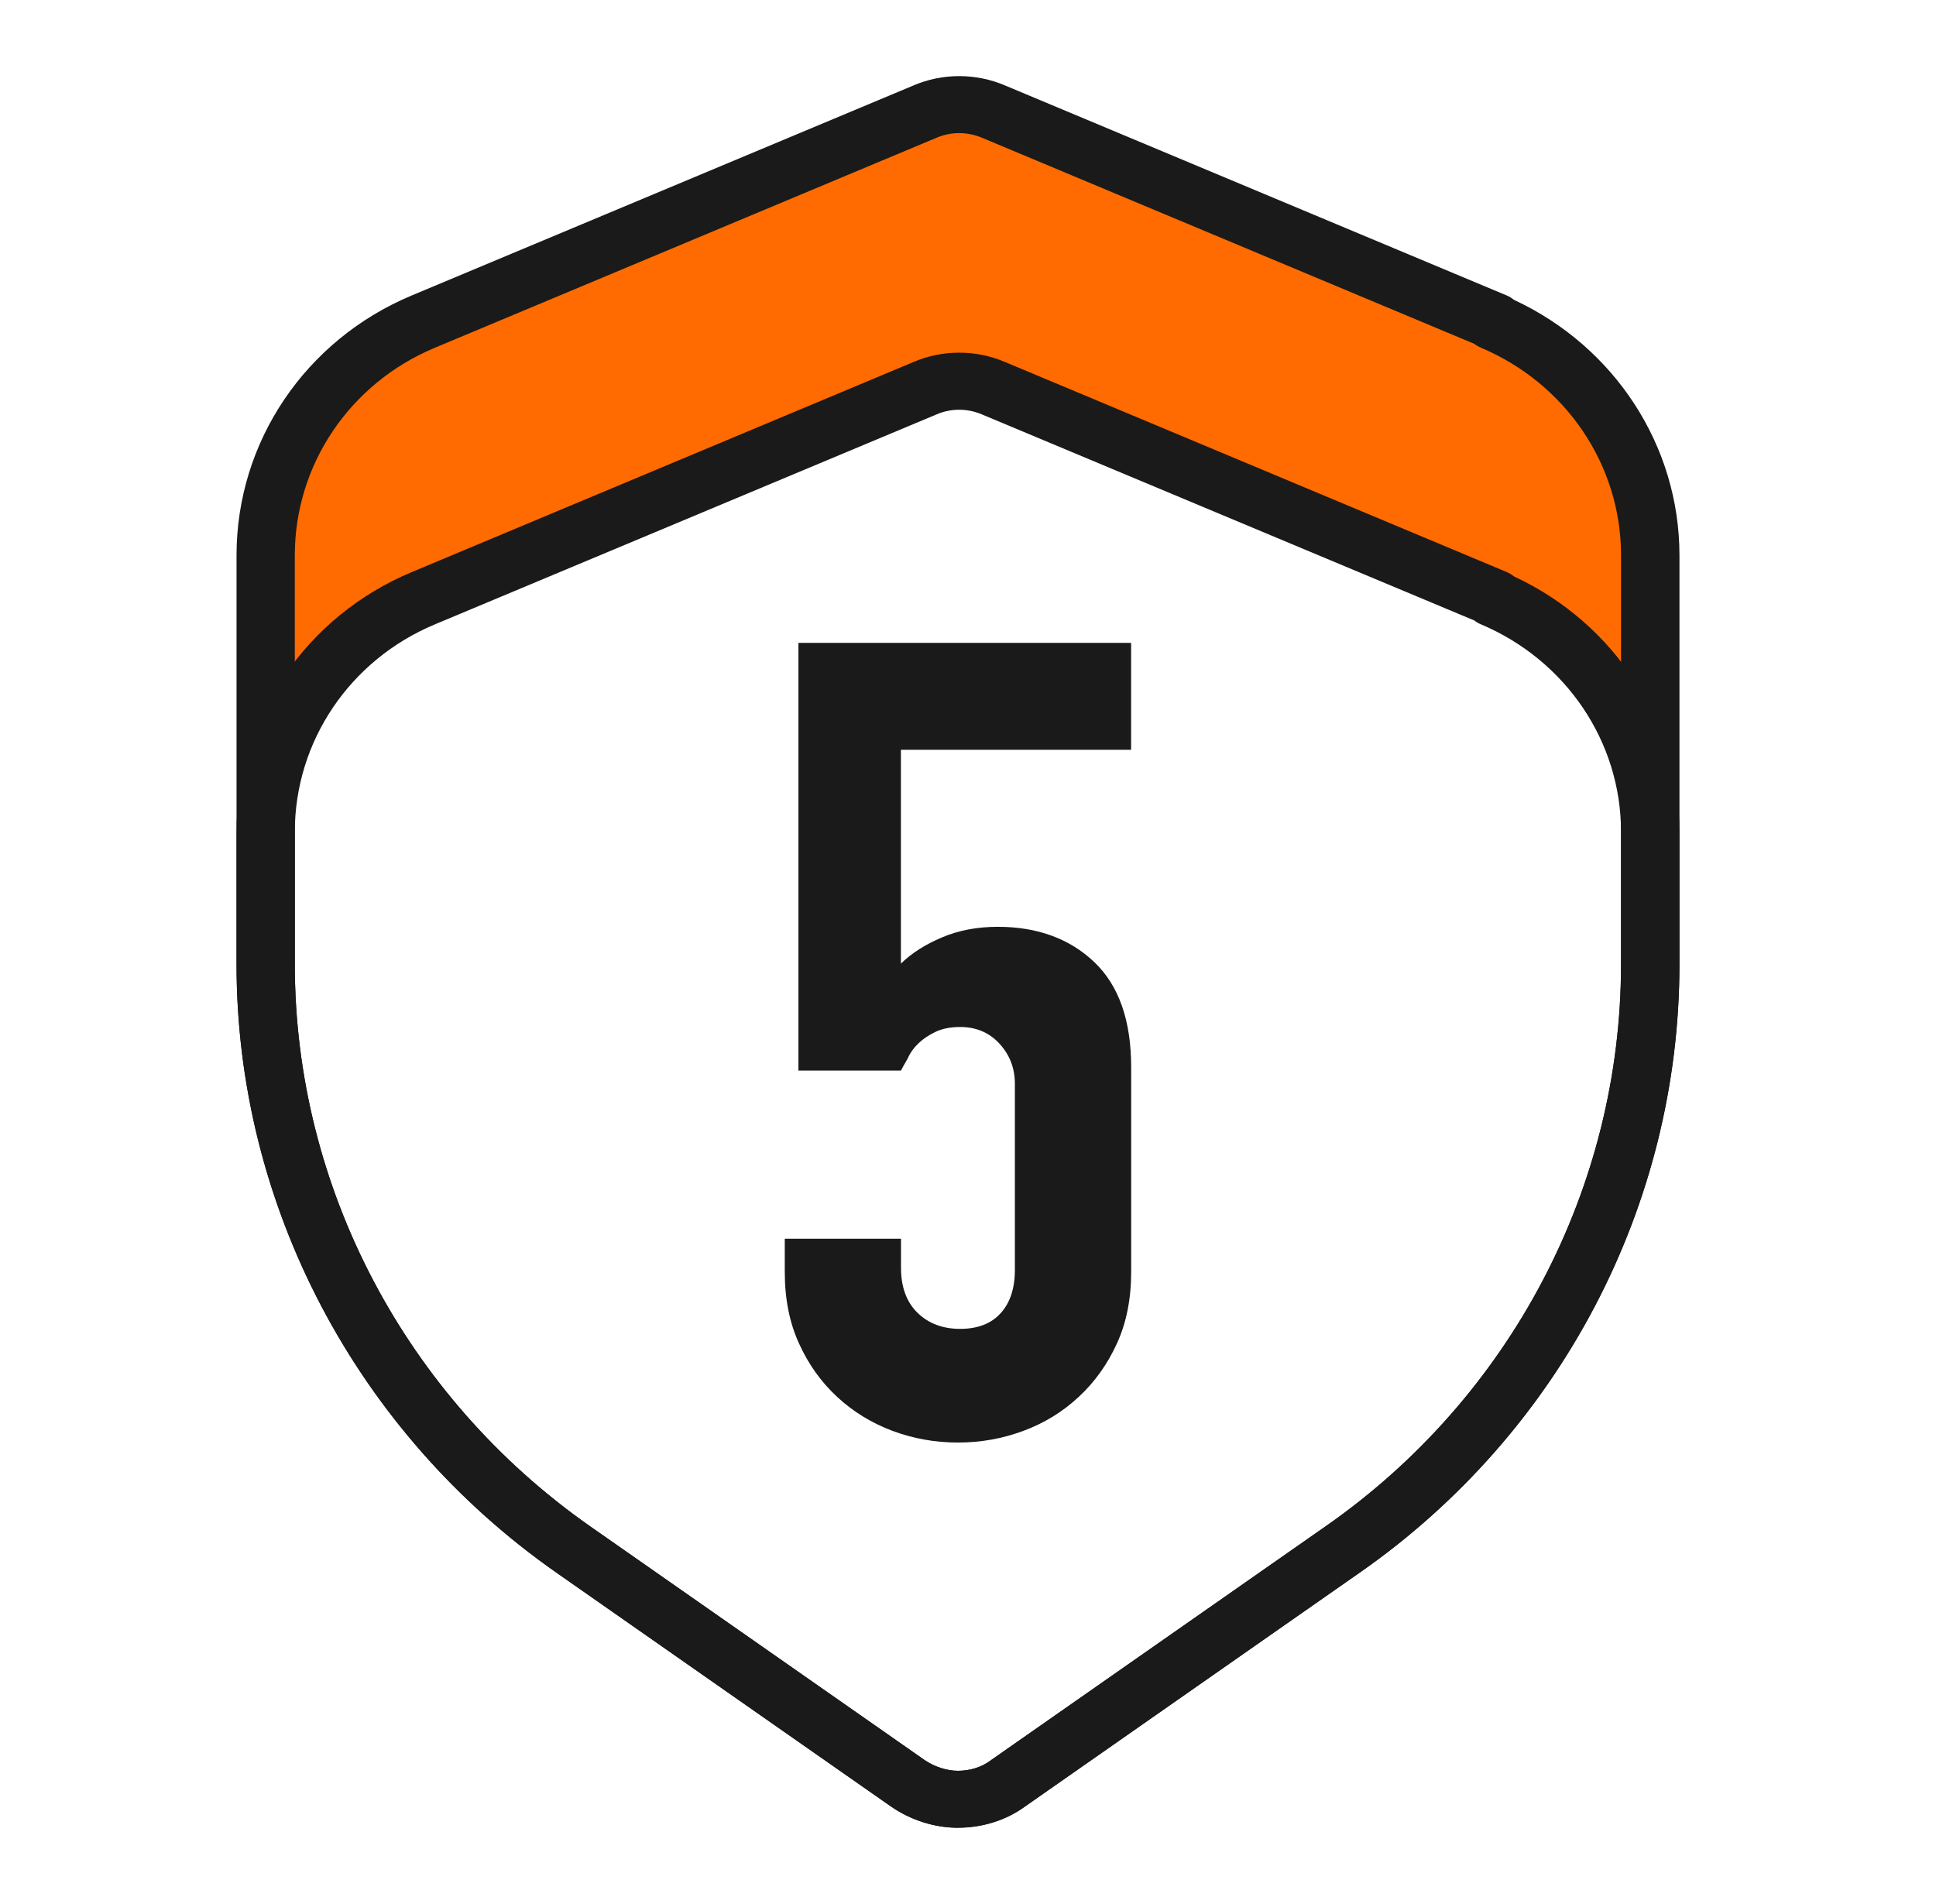
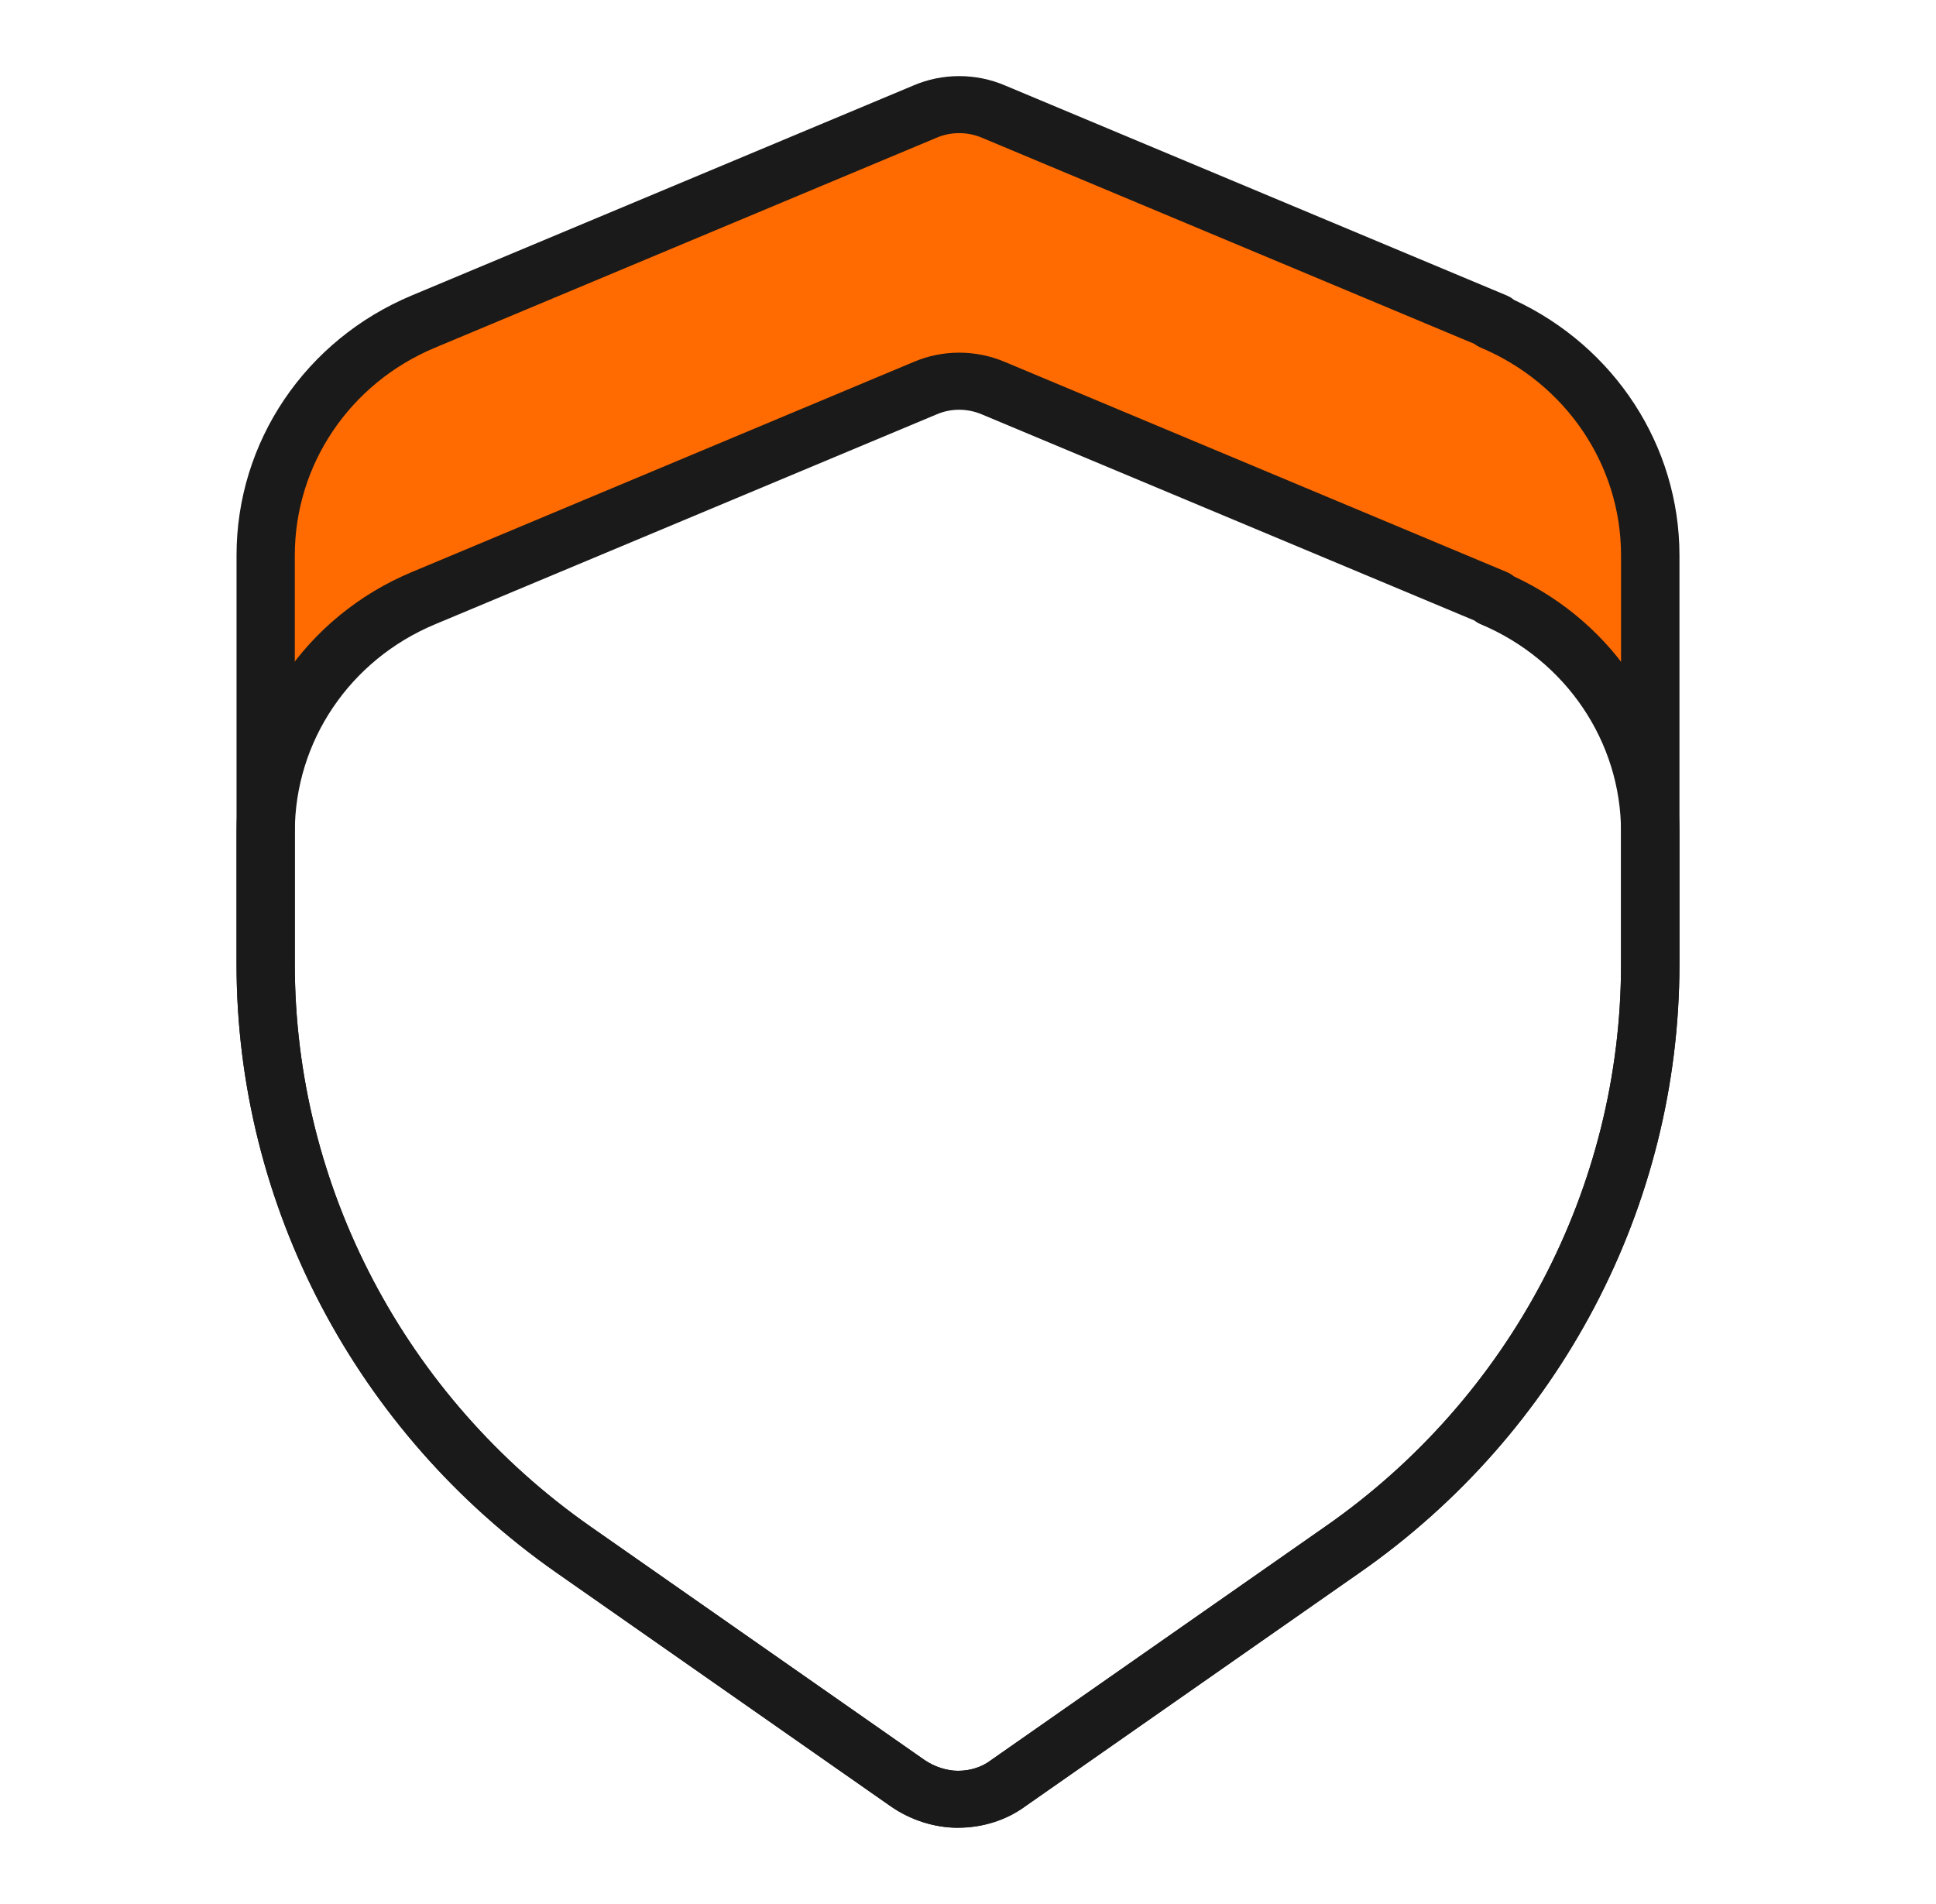
<svg xmlns="http://www.w3.org/2000/svg" width="61" height="60" viewBox="0 0 61 60" fill="none">
  <g clip-path="url(#clip0_11652_132121)">
-     <path d="M47.029 10.134H47.111L31.306 3.516C30.624 3.224 29.832 3.224 29.15 3.516L13.343 10.134C10.34 11.388 8.375 14.298 8.375 17.501V26.219C8.375 23.016 10.34 20.108 13.343 18.855L29.15 12.237C29.832 11.944 30.624 11.944 31.306 12.237L47.113 18.855H47.032C50.062 20.137 52 23.016 52 26.219V17.501C52 14.298 50.062 11.416 47.032 10.137L47.029 10.134Z" fill="#FF6B00" />
+     <path d="M47.029 10.134H47.111L31.306 3.516C30.624 3.224 29.832 3.224 29.15 3.516L13.343 10.134C10.34 11.388 8.375 14.298 8.375 17.501V26.219C8.375 23.016 10.34 20.108 13.343 18.855L29.15 12.237C29.832 11.944 30.624 11.944 31.306 12.237L47.113 18.855C50.062 20.137 52 23.016 52 26.219V17.501C52 14.298 50.062 11.416 47.032 10.137L47.029 10.134Z" fill="#FF6B00" />
    <path d="M30.183 57.597C29.448 57.597 28.698 57.359 28.071 56.926L17.529 49.556C11.22 45.141 7.453 37.974 7.453 30.387V17.497C7.453 13.923 9.622 10.71 12.98 9.308L28.784 2.692C29.697 2.3 30.752 2.3 31.672 2.695L47.472 9.31C47.556 9.346 47.634 9.392 47.702 9.449C50.882 10.928 52.917 14.054 52.917 17.5V30.39C52.917 37.998 49.15 45.162 42.842 49.559L32.315 56.915C31.72 57.356 30.964 57.597 30.188 57.597H30.183ZM30.222 4.195C29.978 4.195 29.737 4.244 29.516 4.338L13.701 10.959C11.021 12.079 9.289 14.646 9.289 17.5V30.39C9.289 37.398 12.768 44.018 18.596 48.1L29.133 55.464C29.44 55.674 29.834 55.803 30.183 55.803C30.566 55.803 30.93 55.687 31.208 55.48C31.216 55.474 31.224 55.469 31.232 55.462L41.769 48.097C47.597 44.036 51.076 37.415 51.076 30.387V17.497C51.076 14.656 49.342 12.09 46.661 10.957C46.585 10.926 46.517 10.885 46.454 10.836L30.941 4.341C30.712 4.244 30.466 4.195 30.222 4.195Z" fill="#1A1A1A" />
    <path d="M30.183 57.597C29.448 57.597 28.698 57.358 28.071 56.925L17.529 49.556C11.22 45.141 7.453 37.974 7.453 30.387V26.215C7.453 22.64 9.622 19.425 12.98 18.025L28.784 11.407C29.697 11.015 30.752 11.015 31.672 11.41L47.472 18.025C47.556 18.061 47.634 18.107 47.702 18.164C50.882 19.643 52.915 22.769 52.915 26.215V30.387C52.915 37.994 49.148 45.158 42.839 49.556L32.315 56.912C31.72 57.353 30.964 57.594 30.188 57.594L30.183 57.597ZM30.222 12.912C29.978 12.912 29.737 12.961 29.516 13.056L13.701 19.676C11.021 20.797 9.289 23.364 9.289 26.217V30.389C9.289 37.397 12.768 44.017 18.596 48.099L29.133 55.464C29.44 55.674 29.834 55.802 30.183 55.802C30.566 55.802 30.93 55.687 31.208 55.479C31.216 55.474 31.224 55.469 31.232 55.461L41.769 48.097C47.597 44.035 51.076 37.415 51.076 30.387V26.215C51.076 23.374 49.342 20.807 46.661 19.674C46.585 19.643 46.517 19.602 46.454 19.553L30.938 13.059C30.71 12.961 30.463 12.912 30.219 12.912H30.222Z" fill="#1A1A1A" />
-     <path d="M35.639 20.258V23.627H28.386V30.366C28.722 30.037 29.152 29.763 29.679 29.54C30.206 29.317 30.791 29.206 31.439 29.206C32.682 29.206 33.695 29.576 34.474 30.312C35.251 31.05 35.641 32.155 35.641 33.63V40.089C35.641 40.932 35.492 41.681 35.193 42.335C34.894 42.991 34.492 43.553 33.989 44.019C33.485 44.489 32.906 44.845 32.247 45.089C31.589 45.335 30.901 45.458 30.183 45.458C29.464 45.458 28.777 45.335 28.118 45.089C27.46 44.842 26.88 44.486 26.377 44.019C25.873 43.553 25.471 42.991 25.175 42.335C24.876 41.681 24.727 40.932 24.727 40.089V39.035H28.389V39.948C28.389 40.555 28.562 41.03 28.908 41.368C29.254 41.706 29.703 41.876 30.253 41.876C30.804 41.876 31.229 41.712 31.528 41.383C31.827 41.055 31.977 40.599 31.977 40.014V34.153C31.977 33.66 31.814 33.24 31.492 32.889C31.169 32.537 30.755 32.363 30.253 32.363C29.941 32.363 29.679 32.417 29.464 32.522C29.249 32.627 29.068 32.75 28.926 32.891C28.782 33.032 28.674 33.184 28.604 33.348C28.483 33.558 28.412 33.686 28.389 33.735H25.157V20.258H35.641H35.639Z" fill="#1A1A1A" />
  </g>
  <defs>
    <clipPath id="clip0_11652_132121">
      <rect width="45.459" height="55.2" fill="white" transform="translate(7.453 2.398)" />
    </clipPath>
  </defs>
</svg>